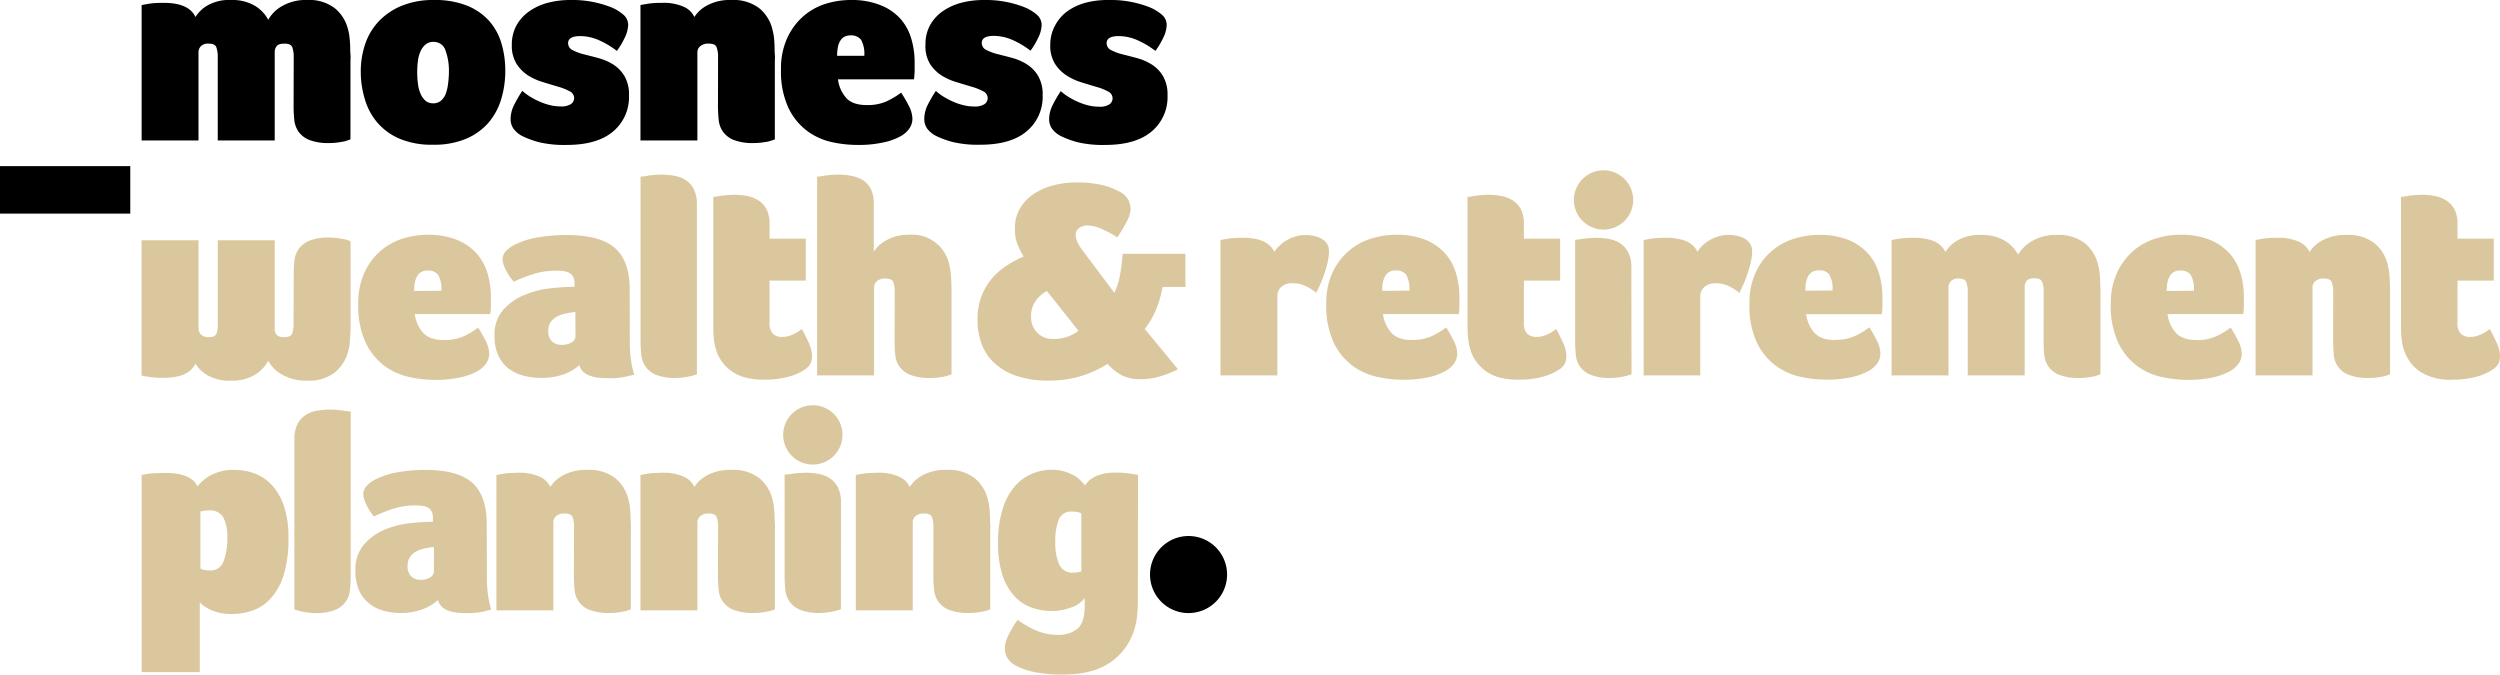
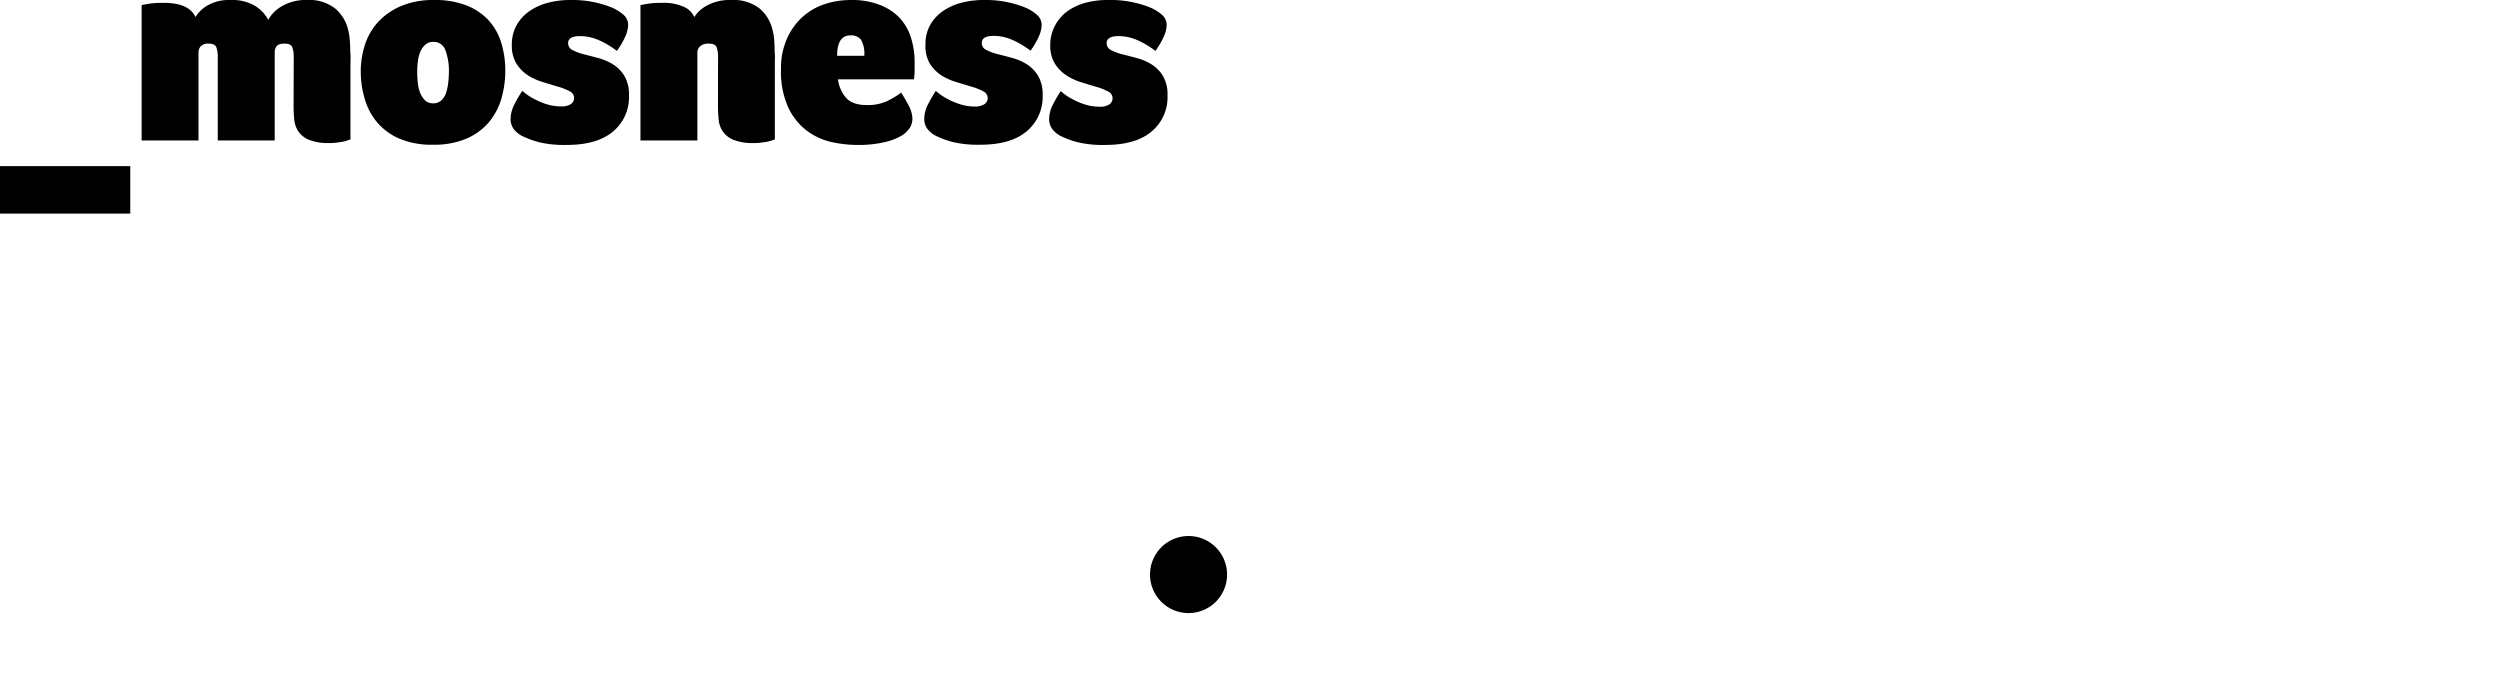
<svg xmlns="http://www.w3.org/2000/svg" viewBox="0 0 596.99 161.11">
  <defs>
    <style>.cls-1{fill:#dbc79d;}</style>
  </defs>
  <g id="Layer_2" data-name="Layer 2">
    <g id="Layer_2-2" data-name="Layer 2">
-       <path class="cls-1" d="M106,81.2a11.19,11.19,0,0,0,4.53-.81,18.64,18.64,0,0,0,3.65-2.17,31.08,31.08,0,0,1,1.76,3.11,7.11,7.11,0,0,1,.88,3.12,4.11,4.11,0,0,1-.61,2.16,6.17,6.17,0,0,1-2.16,2,14.87,14.87,0,0,1-4,1.49,27.4,27.4,0,0,1-6.32.61,28.74,28.74,0,0,1-6-.68,15.4,15.4,0,0,1-5.89-2.64,14.84,14.84,0,0,1-4.49-5.51,20.58,20.58,0,0,1-1.8-9.3A17.24,17.24,0,0,1,87,65.17,15.23,15.23,0,0,1,90.77,60a14.92,14.92,0,0,1,5.34-3,20,20,0,0,1,6-.94,18.27,18.27,0,0,1,7,1.21,12.84,12.84,0,0,1,4.7,3.25,12.46,12.46,0,0,1,2.6,4.74,19.65,19.65,0,0,1,.81,5.68v.91c0,.38,0,.78,0,1.18s0,.79-.07,1.15a5.33,5.33,0,0,1-.1.82H99.05a8.14,8.14,0,0,0,1.9,4.36Q102.5,81.19,106,81.2Zm-.61-11.77a6.74,6.74,0,0,0-.78-3.82,2.94,2.94,0,0,0-2.53-1q-3.18,0-3.18,4.87ZM150.4,82.28a27.75,27.75,0,0,0,.28,3.69,20.11,20.11,0,0,0,.77,3.48c-.65.18-1.23.33-1.74.44s-1,.2-1.5.27-1,.11-1.53.14-1.13,0-1.78,0c-3.76,0-6-1-6.55-3.11a11.13,11.13,0,0,1-3.48,2.1,15.3,15.3,0,0,1-5.78.94,15.8,15.8,0,0,1-4.15-.54A9.92,9.92,0,0,1,121.43,88,8.24,8.24,0,0,1,119,84.89a11,11,0,0,1-.91-4.7,8.91,8.91,0,0,1,2.13-6.26,13.71,13.71,0,0,1,5.15-3.55,23.43,23.43,0,0,1,6.27-1.56c2.16-.22,4-.34,5.54-.34v-.94a2.92,2.92,0,0,0-.35-1.52,2.27,2.27,0,0,0-.94-.88,4.12,4.12,0,0,0-1.39-.41,13.33,13.33,0,0,0-1.71-.1,18.21,18.21,0,0,0-4.81.64,34.43,34.43,0,0,0-5.29,2,13.09,13.09,0,0,1-2-3A6.2,6.2,0,0,1,120,62a3.12,3.12,0,0,1,.7-1.93,8,8,0,0,1,2.85-1.92,18.4,18.4,0,0,1,5.09-1.49,39.39,39.39,0,0,1,6.55-.54q8.15,0,11.66,3.11c2.35,2.07,3.52,5.37,3.52,9.87Zm-13-7.78a20.55,20.55,0,0,0-2.51.41,7.07,7.07,0,0,0-2.05.78,4,4,0,0,0-1.4,1.32,3.79,3.79,0,0,0-.52,2.09,3.18,3.18,0,0,0,.87,2.4,3.27,3.27,0,0,0,2.4.85,4.52,4.52,0,0,0,2.23-.54,1.75,1.75,0,0,0,1-1.62Zm15.56-32.33c.54,0,1.1-.11,1.68-.2a14.63,14.63,0,0,1,1.65-.2c.61-.05,1.2-.07,1.78-.07a15.31,15.31,0,0,1,3.13.31,7.1,7.1,0,0,1,2.66,1.08,5.61,5.61,0,0,1,1.85,2.16,7.84,7.84,0,0,1,.71,3.55V89.38a16.32,16.32,0,0,1-4.91.88,12.62,12.62,0,0,1-4.82-.74,5.84,5.84,0,0,1-2.55-2,5.94,5.94,0,0,1-1-2.81,32.35,32.35,0,0,1-.17-3.35Zm18.17,41.74a13.41,13.41,0,0,1-.67-3.08c-.09-1-.13-2-.13-2.94V47q.81-.07,1.68-.21c.49-.09,1-.15,1.65-.2s1.2-.07,1.78-.07a14.88,14.88,0,0,1,3.1.31,7.41,7.41,0,0,1,2.65,1.08A5.59,5.59,0,0,1,183.06,50a7.59,7.59,0,0,1,.71,3.52V57h8.65V67h-8.65V77.07a3.47,3.47,0,0,0,.81,2.64,3.15,3.15,0,0,0,2.23.75,6.14,6.14,0,0,0,2.5-.58,8.88,8.88,0,0,0,2.17-1.32,39.52,39.52,0,0,1,1.75,3.55,7.59,7.59,0,0,1,.68,2.94,4,4,0,0,1-.34,1.7,3.71,3.71,0,0,1-1.28,1.42,12.76,12.76,0,0,1-4,1.79,21.54,21.54,0,0,1-5.77.71c-3.23,0-5.76-.62-7.57-1.86A9.78,9.78,0,0,1,171.11,83.91Zm42.53-14.14a7,7,0,0,0-.33-2.37c-.23-.58-.84-.88-1.83-.88a2.93,2.93,0,0,0-2.13.65,1.91,1.91,0,0,0-.64,1.38v21.1h-13.6V42.17c.54,0,1.11-.11,1.69-.2a14.82,14.82,0,0,1,1.66-.2c.61-.05,1.21-.07,1.79-.07a15,15,0,0,1,3.11.31,8,8,0,0,1,2.67,1,5.41,5.41,0,0,1,1.9,2.13,7.69,7.69,0,0,1,.71,3.49v11.5a7.34,7.34,0,0,1,1.11-1.39,8.47,8.47,0,0,1,1.8-1.32,10.43,10.43,0,0,1,2.47-1,12.32,12.32,0,0,1,3.21-.37,9,9,0,0,1,9.47,7.37,12,12,0,0,1,.3,1.72c.07.66.11,1.31.14,2l.06,1.92c0,.64,0,1.18,0,1.63V89.38a14.78,14.78,0,0,1-1.42.48q-.67.14-1.59.27a13.81,13.81,0,0,1-2,.13,12.67,12.67,0,0,1-4.83-.74,5.52,5.52,0,0,1-3.59-4.77,32.35,32.35,0,0,1-.17-3.35Zm67.64,18.4A24.54,24.54,0,0,1,276.61,90a17,17,0,0,1-4.26.54,9,9,0,0,1-4.87-1.15,12.76,12.76,0,0,1-3-2.5,25.22,25.22,0,0,1-6,2.81,25.49,25.49,0,0,1-8.08,1.18,23,23,0,0,1-7.75-1.15,14.56,14.56,0,0,1-5.27-3.11,11.69,11.69,0,0,1-3-4.6,16.28,16.28,0,0,1-.95-5.61,15.56,15.56,0,0,1,1-5.82,15,15,0,0,1,2.64-4.33,16.33,16.33,0,0,1,3.59-3,24.91,24.91,0,0,1,3.78-2A19.83,19.83,0,0,1,243,58.41a9.81,9.81,0,0,1-.64-3.86A9.17,9.17,0,0,1,243.44,50a10.52,10.52,0,0,1,3.07-3.45,15,15,0,0,1,4.67-2.2,21.42,21.42,0,0,1,5.95-.78,25.52,25.52,0,0,1,5.92.58,17.34,17.34,0,0,1,4.09,1.52,5,5,0,0,1,2.4,2.23,6,6,0,0,1,.44,2.17A7.34,7.34,0,0,1,269,53a31,31,0,0,1-2.2,3.69,25,25,0,0,0-4.39-2.3,8.25,8.25,0,0,0-2.57-.54,3.35,3.35,0,0,0-2.2.64,2,2,0,0,0-.78,1.59,4,4,0,0,0,.41,1.69,9.44,9.44,0,0,0,1,1.69l7.85,10.48a18.52,18.52,0,0,0,1.32-4.19,45.88,45.88,0,0,0,.64-5.14h15v7.91h-5.48A23.54,23.54,0,0,1,276,74.06a19.24,19.24,0,0,1-2.64,4.5Zm-29.69-7.24a9.9,9.9,0,0,0,3.28-.51A10.56,10.56,0,0,0,257.54,79L250,69.5a7.55,7.55,0,0,0-2.54,2.16,6.1,6.1,0,0,0-1.25,3.93,5.42,5.42,0,0,0,1.42,3.82A5.14,5.14,0,0,0,251.59,80.93ZM304.3,60.17a5.69,5.69,0,0,1,1.05-1.32A9.19,9.19,0,0,1,307,57.53a9.46,9.46,0,0,1,2.17-1,8,8,0,0,1,2.57-.4,9.46,9.46,0,0,1,2,.2,6.79,6.79,0,0,1,1.79.64,3.69,3.69,0,0,1,1.32,1.19,3.12,3.12,0,0,1,.51,1.82,11.64,11.64,0,0,1-.27,2.37,26,26,0,0,1-.71,2.64c-.29.9-.62,1.78-1,2.64s-.72,1.62-1.08,2.29a12.27,12.27,0,0,0-2.74-1.72,7.19,7.19,0,0,0-2.88-.57,3.84,3.84,0,0,0-2.7.87,3,3,0,0,0-.95,2.3V89.65H291.45V57.32c.4-.09.88-.17,1.42-.27s1.06-.15,1.69-.2,1.35-.07,2.16-.07C300.78,56.78,303.3,57.91,304.3,60.17Zm32.86,21a11.13,11.13,0,0,0,4.53-.81,19,19,0,0,0,3.66-2.17,33.24,33.24,0,0,1,1.75,3.11,7.11,7.11,0,0,1,.88,3.12,4.11,4.11,0,0,1-.61,2.16,6.08,6.08,0,0,1-2.16,2,14.79,14.79,0,0,1-4,1.49,27.43,27.43,0,0,1-6.33.61,28.74,28.74,0,0,1-5.95-.68A15.3,15.3,0,0,1,323,87.35a14.77,14.77,0,0,1-4.5-5.51,20.59,20.59,0,0,1-1.79-9.3,17.24,17.24,0,0,1,1.45-7.37A15.23,15.23,0,0,1,322,60a14.92,14.92,0,0,1,5.34-3,20.14,20.14,0,0,1,6.05-.94,18.27,18.27,0,0,1,7,1.21,12.84,12.84,0,0,1,4.7,3.25,12.46,12.46,0,0,1,2.6,4.74,19.65,19.65,0,0,1,.81,5.68v.91c0,.38,0,.78,0,1.18s0,.79-.07,1.15a4.31,4.31,0,0,1-.1.82H330.26a8.14,8.14,0,0,0,1.9,4.36Q333.71,81.19,337.16,81.2Zm-.61-11.77a6.84,6.84,0,0,0-.77-3.82,3,3,0,0,0-2.54-1q-3.18,0-3.18,4.87Zm14.7,14.48a12.91,12.91,0,0,1-.67-3.08c-.09-1-.14-2-.14-2.94V47c.54,0,1.1-.12,1.69-.21s1-.15,1.65-.2,1.2-.07,1.78-.07a14.72,14.72,0,0,1,3.09.31,7.38,7.38,0,0,1,2.66,1.08A5.59,5.59,0,0,1,363.2,50a7.6,7.6,0,0,1,.7,3.52V57h8.66V67H363.9V77.07a3.47,3.47,0,0,0,.81,2.64,3.19,3.19,0,0,0,2.24.75,6.18,6.18,0,0,0,2.5-.58,8.62,8.62,0,0,0,2.16-1.32c.72,1.31,1.31,2.49,1.76,3.55a7.59,7.59,0,0,1,.68,2.94,4,4,0,0,1-.34,1.7,3.79,3.79,0,0,1-1.28,1.42,13,13,0,0,1-4,1.79,21.6,21.6,0,0,1-5.77.71c-3.24,0-5.76-.62-7.58-1.86A9.82,9.82,0,0,1,351.25,83.91Zm54.1-23.74a5.69,5.69,0,0,1,1-1.32,9.19,9.19,0,0,1,1.65-1.32,9.46,9.46,0,0,1,2.17-1,8.09,8.09,0,0,1,2.57-.4,9.46,9.46,0,0,1,2,.2,6.86,6.86,0,0,1,1.8.64,3.66,3.66,0,0,1,1.31,1.19A3.12,3.12,0,0,1,418.4,60a11.64,11.64,0,0,1-.27,2.37,26,26,0,0,1-.71,2.64c-.29.9-.62,1.78-1,2.64s-.72,1.62-1.08,2.29a12.27,12.27,0,0,0-2.74-1.72,7.19,7.19,0,0,0-2.88-.57,3.84,3.84,0,0,0-2.7.87,3,3,0,0,0-1,2.3V89.65H392.5V57.32c.4-.09.88-.17,1.42-.27s1.06-.15,1.69-.2,1.35-.07,2.16-.07Q403.86,56.78,405.35,60.17Zm32.86,21a11.13,11.13,0,0,0,4.53-.81,19,19,0,0,0,3.66-2.17,35.6,35.6,0,0,1,1.76,3.11,7.22,7.22,0,0,1,.87,3.12,4.19,4.19,0,0,1-.6,2.16,6.22,6.22,0,0,1-2.17,2,14.79,14.79,0,0,1-4,1.49,27.43,27.43,0,0,1-6.33.61,28.74,28.74,0,0,1-6-.68,15.3,15.3,0,0,1-5.88-2.64,14.77,14.77,0,0,1-4.5-5.51,20.59,20.59,0,0,1-1.79-9.3,17.24,17.24,0,0,1,1.45-7.37,14.77,14.77,0,0,1,9.13-8.12,20.15,20.15,0,0,1,6.06-.94,18.22,18.22,0,0,1,7,1.21,12.84,12.84,0,0,1,4.7,3.25,12.46,12.46,0,0,1,2.6,4.74,19.31,19.31,0,0,1,.82,5.68v.91c0,.38,0,.78,0,1.18s0,.79-.07,1.15a4.31,4.31,0,0,1-.1.82H431.31a8.14,8.14,0,0,0,1.9,4.36C434.25,80.6,435.91,81.2,438.21,81.2Zm-.61-11.77a6.84,6.84,0,0,0-.77-3.82,3,3,0,0,0-2.54-1q-3.18,0-3.18,4.87Zm50.42.34a6.92,6.92,0,0,0-.34-2.37c-.23-.58-.83-.88-1.83-.88s-1.63.22-1.92.65a2.14,2.14,0,0,0-.44,1.25V89.65h-13.6V69.77a6.68,6.68,0,0,0-.34-2.37c-.22-.58-.83-.88-1.82-.88a2.38,2.38,0,0,0-1.9.65,2.09,2.09,0,0,0-.54,1.38v21.1H451.7V57.32c.4-.09.88-.17,1.42-.27s1.06-.15,1.69-.2,1.35-.07,2.16-.07c4,0,6.54,1.13,7.58,3.39a8.5,8.5,0,0,1,2.84-2.74,10.52,10.52,0,0,1,5.75-1.32,10.68,10.68,0,0,1,5.44,1.28,8.67,8.67,0,0,1,3.35,3.45,8.58,8.58,0,0,1,3.25-3.24,11.18,11.18,0,0,1,6.08-1.49,10,10,0,0,1,6.63,2,9.39,9.39,0,0,1,3.18,5.34,10.64,10.64,0,0,1,.31,1.72c.06.66.11,1.31.13,2s.05,1.29.07,1.92,0,1.18,0,1.63V89.38a13.9,13.9,0,0,1-1.42.48q-.68.14-1.59.27a13.67,13.67,0,0,1-2,.13,12.69,12.69,0,0,1-4.84-.74,5.85,5.85,0,0,1-2.57-2,5.94,5.94,0,0,1-1-2.81A29.79,29.79,0,0,1,488,81.4ZM524.5,81.2a11.19,11.19,0,0,0,4.53-.81,18.94,18.94,0,0,0,3.65-2.17,33.19,33.19,0,0,1,1.76,3.11,7.11,7.11,0,0,1,.88,3.12,4.11,4.11,0,0,1-.61,2.16,6.26,6.26,0,0,1-2.16,2,15,15,0,0,1-4,1.49,27.4,27.4,0,0,1-6.32.61,28.67,28.67,0,0,1-6-.68,15.4,15.4,0,0,1-5.89-2.64,15,15,0,0,1-4.5-5.51,20.73,20.73,0,0,1-1.79-9.3,17.24,17.24,0,0,1,1.46-7.37A15.34,15.34,0,0,1,509.31,60a15.05,15.05,0,0,1,5.35-3,20,20,0,0,1,6.05-.94,18.22,18.22,0,0,1,7,1.21,12.76,12.76,0,0,1,4.7,3.25,12.35,12.35,0,0,1,2.61,4.74,19.65,19.65,0,0,1,.81,5.68v.91c0,.38,0,.78,0,1.18s-.05.79-.07,1.15a7,7,0,0,1-.1.82H517.6a8.13,8.13,0,0,0,1.89,4.36Q521.05,81.19,524.5,81.2Zm-.61-11.77a6.74,6.74,0,0,0-.78-3.82,2.94,2.94,0,0,0-2.53-1q-3.18,0-3.18,4.87Zm33.27.34a6.68,6.68,0,0,0-.34-2.37c-.22-.58-.83-.88-1.82-.88a2.9,2.9,0,0,0-2.13.65,1.92,1.92,0,0,0-.65,1.38v21.1H538.63V57.32c.4-.09.88-.17,1.42-.27s1.06-.15,1.69-.2,1.35-.07,2.16-.07a11.61,11.61,0,0,1,5,.92,5,5,0,0,1,2.61,2.47,8.16,8.16,0,0,1,3-2.74,11.44,11.44,0,0,1,5.92-1.32,10,10,0,0,1,6.62,2,9.33,9.33,0,0,1,3.18,5.34,10.64,10.64,0,0,1,.31,1.72c.07.66.11,1.31.13,2s.05,1.29.07,1.92,0,1.18,0,1.63V89.38a13.9,13.9,0,0,1-1.42.48q-.68.14-1.59.27a13.57,13.57,0,0,1-2,.13,12.73,12.73,0,0,1-4.84-.74,5.49,5.49,0,0,1-3.58-4.77,32.35,32.35,0,0,1-.17-3.35Zm17,14.14a12.91,12.91,0,0,1-.67-3.08c-.09-1-.14-2-.14-2.94V47q.81-.07,1.68-.21c.5-.09,1.05-.15,1.65-.2s1.2-.07,1.79-.07a14.86,14.86,0,0,1,3.09.31,7.46,7.46,0,0,1,2.66,1.08A5.65,5.65,0,0,1,586.13,50a7.47,7.47,0,0,1,.71,3.52V57h8.66V67h-8.66V77.07a3.47,3.47,0,0,0,.81,2.64,3.17,3.17,0,0,0,2.23.75,6.18,6.18,0,0,0,2.51-.58,9,9,0,0,0,2.16-1.32c.72,1.31,1.31,2.49,1.76,3.55a7.59,7.59,0,0,1,.68,2.94,4.16,4.16,0,0,1-.34,1.7,3.83,3.83,0,0,1-1.29,1.42,12.79,12.79,0,0,1-4,1.79,21.62,21.62,0,0,1-5.78.71A13.3,13.3,0,0,1,578,88.81,9.77,9.77,0,0,1,574.19,83.91Zm-527,32.23a10.48,10.48,0,0,1,3.32-2.74,11.71,11.71,0,0,1,5.69-1.19,13.63,13.63,0,0,1,4.44.78,10.75,10.75,0,0,1,4.12,2.64,13.73,13.73,0,0,1,3,5,22.89,22.89,0,0,1,1.15,7.82,28.63,28.63,0,0,1-1.18,9A14.88,14.88,0,0,1,64.54,143a10.3,10.3,0,0,1-4.36,2.84,15.71,15.71,0,0,1-4.85.78,12.81,12.81,0,0,1-3.25-.37,11.63,11.63,0,0,1-2.31-.89,9.51,9.51,0,0,1-1.46-.95,2.18,2.18,0,0,1-.6-.65V160.5H33.82V113.43q.63-.14,1.47-.27A15.73,15.73,0,0,1,37,113c.66,0,1.41-.07,2.25-.07Q45.68,112.89,47.15,116.14Zm7.13,12.21a10.08,10.08,0,0,0-.94-4.75,3.61,3.61,0,0,0-3.46-1.71,6.72,6.72,0,0,0-1.33.1c-.32.06-.56.12-.7.16v13.6a2.64,2.64,0,0,0,1.09.37,7.7,7.7,0,0,0,1.22.1A3.22,3.22,0,0,0,53.4,134,15.41,15.41,0,0,0,54.28,128.35Zm29.45,9.16a32.49,32.49,0,0,1-.17,3.35,5.91,5.91,0,0,1-1,2.8,5.76,5.76,0,0,1-2.56,2,12.52,12.52,0,0,1-4.81.74,16.32,16.32,0,0,1-4.91-.88V104.91a7.81,7.81,0,0,1,.71-3.55,5.57,5.57,0,0,1,1.85-2.17,7.27,7.27,0,0,1,2.66-1.08,16.05,16.05,0,0,1,3.13-.3c.58,0,1.17,0,1.78.07a14.63,14.63,0,0,1,1.65.2c.58.09,1.14.16,1.68.2Zm32.53.88a27.39,27.39,0,0,0,.27,3.68,20.14,20.14,0,0,0,.75,3.49c-.64.18-1.2.32-1.69.44s-1,.2-1.46.27a13.77,13.77,0,0,1-1.49.13c-.52,0-1.09,0-1.72,0q-5.48,0-6.36-3.11a10.74,10.74,0,0,1-3.38,2.09,14.46,14.46,0,0,1-5.61,1,14.9,14.9,0,0,1-4-.54,9.56,9.56,0,0,1-3.41-1.73A8,8,0,0,1,85.76,141a11.2,11.2,0,0,1-.88-4.7A9.11,9.11,0,0,1,86.94,130a13.58,13.58,0,0,1,5-3.56A22.2,22.2,0,0,1,98,124.93a50.35,50.35,0,0,1,5.38-.34v-1a3,3,0,0,0-.34-1.52,2.33,2.33,0,0,0-.91-.88,3.89,3.89,0,0,0-1.35-.4,12.45,12.45,0,0,0-1.66-.1,17.25,17.25,0,0,0-4.67.64,33.13,33.13,0,0,0-5.14,2,12.62,12.62,0,0,1-1.92-3,6.4,6.4,0,0,1-.65-2.23,3.2,3.2,0,0,1,.68-1.93,7.66,7.66,0,0,1,2.77-1.93,17.73,17.73,0,0,1,4.94-1.49,37.05,37.05,0,0,1,6.36-.54q7.91,0,11.33,3.11t3.41,9.88Zm-12.65-7.78a19.53,19.53,0,0,0-2.43.41,7.25,7.25,0,0,0-2,.77,4.06,4.06,0,0,0-1.35,1.32,3.89,3.89,0,0,0-.51,2.1,3.21,3.21,0,0,0,.85,2.4,3.16,3.16,0,0,0,2.33.85,4.24,4.24,0,0,0,2.17-.55,1.75,1.75,0,0,0,.94-1.62Zm33.46-4.73a6.65,6.65,0,0,0-.34-2.37c-.22-.59-.83-.88-1.82-.88a2.9,2.9,0,0,0-2.13.64,2,2,0,0,0-.65,1.39v21.1H118.54V113.43c.4-.09.88-.18,1.42-.27a14.84,14.84,0,0,1,1.69-.2c.63,0,1.35-.07,2.16-.07a11.7,11.7,0,0,1,5,.91,5,5,0,0,1,2.6,2.47,8.16,8.16,0,0,1,3-2.74,11.44,11.44,0,0,1,5.92-1.32,10.08,10.08,0,0,1,6.63,2,9.43,9.43,0,0,1,3.17,5.35,10.45,10.45,0,0,1,.31,1.72c.07.65.11,1.31.13,2s.05,1.3.07,1.93,0,1.17,0,1.62v18.67a13.12,13.12,0,0,1-1.42.47q-.69.14-1.59.27a13.75,13.75,0,0,1-2,.14,12.73,12.73,0,0,1-4.84-.74,5.52,5.52,0,0,1-3.58-4.77,32.49,32.49,0,0,1-.17-3.35Zm34.4,0a6.65,6.65,0,0,0-.34-2.37c-.22-.59-.83-.88-1.82-.88a2.92,2.92,0,0,0-2.13.64,2,2,0,0,0-.65,1.39v21.1H152.94V113.43c.41-.09.88-.18,1.42-.27a14.84,14.84,0,0,1,1.69-.2c.63,0,1.35-.07,2.16-.07a11.7,11.7,0,0,1,5,.91,5,5,0,0,1,2.6,2.47,8.16,8.16,0,0,1,3-2.74,11.46,11.46,0,0,1,5.92-1.32,10.08,10.08,0,0,1,6.63,2,9.43,9.43,0,0,1,3.17,5.35,10.45,10.45,0,0,1,.31,1.72c.07.65.11,1.31.13,2s0,1.3.07,1.93,0,1.17,0,1.62v18.67a13.12,13.12,0,0,1-1.42.47c-.46.09-1,.18-1.59.27a13.75,13.75,0,0,1-2,.14,12.67,12.67,0,0,1-4.83-.74,5.55,5.55,0,0,1-3.59-4.77,32.49,32.49,0,0,1-.17-3.35Zm51.42,0a6.88,6.88,0,0,0-.34-2.37c-.23-.59-.84-.88-1.83-.88a2.93,2.93,0,0,0-2.13.64,1.93,1.93,0,0,0-.64,1.39v21.1H204.36V113.43c.4-.09.87-.18,1.42-.27a14.3,14.3,0,0,1,1.69-.2c.63,0,1.35-.07,2.16-.07a11.62,11.62,0,0,1,5,.91,5.06,5.06,0,0,1,2.61,2.47,8.16,8.16,0,0,1,3-2.74,11.4,11.4,0,0,1,5.91-1.32,10,10,0,0,1,6.63,2,9.5,9.5,0,0,1,3.18,5.35,10.45,10.45,0,0,1,.31,1.72c.06.65.11,1.31.13,2s0,1.3.07,1.93,0,1.17,0,1.62v18.67a11.81,11.81,0,0,1-1.42.47q-.67.14-1.59.27a13.6,13.6,0,0,1-2,.14,12.69,12.69,0,0,1-4.84-.74,5.8,5.8,0,0,1-2.57-2,5.91,5.91,0,0,1-1-2.8,29.91,29.91,0,0,1-.17-3.35Zm48.82,16.77c0,1.31,0,2.6-.14,3.89a16.4,16.4,0,0,1-.67,3.68,14.54,14.54,0,0,1-5.62,7.85q-4.2,3-11.43,3a33.5,33.5,0,0,1-6.8-.57,16.42,16.42,0,0,1-4.29-1.46,5,5,0,0,1-2.3-2.09,5.24,5.24,0,0,1-.54-2.23,7.71,7.71,0,0,1,.91-3.08A26,26,0,0,1,243,148a21.55,21.55,0,0,0,4.09,2.4,12.54,12.54,0,0,0,5.38,1.19,7,7,0,0,0,4.9-1.52q1.67-1.53,1.66-5.52v-1.76a6.37,6.37,0,0,1-3.25,2.27,13.3,13.3,0,0,1-4.6.85,14.39,14.39,0,0,1-4.9-.85,10.33,10.33,0,0,1-4.09-2.74,13.57,13.57,0,0,1-2.81-5,23.8,23.8,0,0,1-1.05-7.61,26.92,26.92,0,0,1,1.05-8,15.4,15.4,0,0,1,2.84-5.45,11.21,11.21,0,0,1,4.09-3.08,12.24,12.24,0,0,1,4.81-1,10.47,10.47,0,0,1,3.07.41,11.24,11.24,0,0,1,2.27.95,6.93,6.93,0,0,1,1.59,1.21c.43.46.78.84,1.05,1.15a6.18,6.18,0,0,1,2.62-2.19,11.06,11.06,0,0,1,4.78-.85c.63,0,1.26,0,1.88.07a14.84,14.84,0,0,1,1.69.2l1.68.27ZM252,129.46a13,13,0,0,0,.91,5.28,3.35,3.35,0,0,0,3.35,2,6.51,6.51,0,0,0,1.22-.11,4.65,4.65,0,0,0,.74-.17V122.63a2.65,2.65,0,0,0-1.05-.37,7.32,7.32,0,0,0-1.18-.1,3.14,3.14,0,0,0-3.15,1.89A13.78,13.78,0,0,0,252,129.46ZM70.14,65.63a32.57,32.57,0,0,1,.16-3.35,5.92,5.92,0,0,1,1-2.8,5.78,5.78,0,0,1,2.57-2,12.48,12.48,0,0,1,4.84-.75,13.6,13.6,0,0,1,2,.14q.91.14,1.59.27a11.81,11.81,0,0,1,1.42.47V76.32q0,.68,0,1.62c0,.63,0,1.28-.07,1.93s-.07,1.31-.14,2a10.84,10.84,0,0,1-.3,1.73A9.47,9.47,0,0,1,80,88.9a10,10,0,0,1-6.63,2,11.24,11.24,0,0,1-6.08-1.49,8.46,8.46,0,0,1-3.25-3.25,8.55,8.55,0,0,1-3.35,3.45,10.58,10.58,0,0,1-5.44,1.29,10.52,10.52,0,0,1-5.75-1.32,8.41,8.41,0,0,1-2.84-2.74q-1.56,3.38-7.58,3.38c-.81,0-1.53,0-2.16-.07a14.57,14.57,0,0,1-1.69-.2c-.54-.09-1-.18-1.42-.27V57.38H47.41v21.1A2.12,2.12,0,0,0,48,79.87a2.36,2.36,0,0,0,1.9.64c1,0,1.6-.29,1.82-.88A6.59,6.59,0,0,0,52,77.27V57.38H65.6V78.62A2.26,2.26,0,0,0,66,79.87c.3.43.94.64,1.93.64s1.6-.29,1.83-.88a6.82,6.82,0,0,0,.34-2.36Zm130.67,79.86a16.32,16.32,0,0,1-4.91.88,12.56,12.56,0,0,1-4.81-.74,5.76,5.76,0,0,1-2.56-2,5.91,5.91,0,0,1-1-2.8,32.49,32.49,0,0,1-.17-3.35V113.36l1.69-.2a14.43,14.43,0,0,1,1.64-.2c.61,0,1.21-.07,1.79-.07a16.13,16.13,0,0,1,3.13.3,7.23,7.23,0,0,1,2.65,1.09,5.72,5.72,0,0,1,1.86,2.16,7.85,7.85,0,0,1,.7,3.55ZM194.1,96.77a7.08,7.08,0,1,0,7.08,7.08A7.08,7.08,0,0,0,194.1,96.77Zm195.5-7.38a16.64,16.64,0,0,1-4.92.88,12.38,12.38,0,0,1-4.81-.75,5.51,5.51,0,0,1-3.56-4.76,29.91,29.91,0,0,1-.17-3.35V57.26l1.68-.2a14.35,14.35,0,0,1,1.65-.2c.6,0,1.2-.07,1.78-.07a16.05,16.05,0,0,1,3.13.3A7.28,7.28,0,0,1,387,58.18a5.7,5.7,0,0,1,1.85,2.16,7.84,7.84,0,0,1,.71,3.55Zm-6.72-48.72A7.08,7.08,0,1,0,390,47.75,7.08,7.08,0,0,0,382.88,40.67Z" />
      <path d="M0,51V39.67H31.11V51ZM70.14,13.66a6.92,6.92,0,0,0-.34-2.37q-.35-.87-1.83-.87c-1,0-1.63.21-1.93.64a2.23,2.23,0,0,0-.44,1.25V33.55H52V13.66a6.68,6.68,0,0,0-.34-2.37c-.22-.58-.83-.87-1.82-.87a2.36,2.36,0,0,0-1.9.64,2.11,2.11,0,0,0-.54,1.38V33.55H33.82V1.22c.4-.09.88-.18,1.42-.27A16.92,16.92,0,0,1,36.93.74q.95-.06,2.16-.06c4,0,6.54,1.12,7.58,3.38a8.41,8.41,0,0,1,2.84-2.74A10.52,10.52,0,0,1,55.26,0,10.58,10.58,0,0,1,60.7,1.29a8.59,8.59,0,0,1,3.35,3.44A8.51,8.51,0,0,1,67.3,1.49,11.24,11.24,0,0,1,73.38,0,10,10,0,0,1,80,2a9.44,9.44,0,0,1,3.18,5.34,10.65,10.65,0,0,1,.3,1.73c.07.65.12,1.31.14,2s0,1.29.07,1.93,0,1.17,0,1.62V33.28a13.9,13.9,0,0,1-1.42.47q-.68.14-1.59.27a13.6,13.6,0,0,1-2,.14,12.48,12.48,0,0,1-4.84-.75,5.78,5.78,0,0,1-2.57-2,6,6,0,0,1-1-2.81,32.37,32.37,0,0,1-.16-3.34Zm50.52,3.25a23.46,23.46,0,0,1-.94,6.66,15.62,15.62,0,0,1-3,5.65,14.73,14.73,0,0,1-5.35,3.89,19.71,19.71,0,0,1-8,1.45,19.63,19.63,0,0,1-7.91-1.42,14.51,14.51,0,0,1-5.31-3.82,15,15,0,0,1-3-5.55,22.62,22.62,0,0,1-1-6.66,20.39,20.39,0,0,1,1.08-6.66A14.79,14.79,0,0,1,90.53,5,16,16,0,0,1,96,1.35,19.79,19.79,0,0,1,103.62,0a20.59,20.59,0,0,1,7.91,1.35A14.23,14.23,0,0,1,116.81,5a14.18,14.18,0,0,1,2.94,5.38A22.8,22.8,0,0,1,120.66,16.91Zm-13.46.2a13.88,13.88,0,0,0-.8-5A2.91,2.91,0,0,0,103.52,10a2.83,2.83,0,0,0-1.88.61,4.62,4.62,0,0,0-1.21,1.62,8,8,0,0,0-.63,2.3,19.09,19.09,0,0,0-.17,2.64A21.57,21.57,0,0,0,99.8,20a8.43,8.43,0,0,0,.63,2.4,4.8,4.8,0,0,0,1.18,1.66,2.74,2.74,0,0,0,1.84.61,2.77,2.77,0,0,0,1.88-.65,4.14,4.14,0,0,0,1.14-1.69A11.13,11.13,0,0,0,107,20,23.49,23.49,0,0,0,107.2,17.11ZM136.16,0a25.36,25.36,0,0,1,9.67,1.69,10.48,10.48,0,0,1,3,1.79A3.19,3.19,0,0,1,150,6a7.34,7.34,0,0,1-.77,2.91,18.86,18.86,0,0,1-1.92,3.25,20.36,20.36,0,0,0-4.24-2.54,11.15,11.15,0,0,0-4.51-1c-1.93,0-2.9.56-2.9,1.69a1.81,1.81,0,0,0,1.08,1.66,12.21,12.21,0,0,0,2.69,1c1.08.27,2.25.57,3.5.91a12.9,12.9,0,0,1,3.5,1.52,8.36,8.36,0,0,1,2.7,2.78,8.68,8.68,0,0,1,1.07,4.6,10.7,10.7,0,0,1-3.8,8.62q-3.81,3.21-11.07,3.21a26.06,26.06,0,0,1-6.57-.64,21.44,21.44,0,0,1-3.7-1.32,6,6,0,0,1-2.45-1.93,4,4,0,0,1-.68-2.2A7.58,7.58,0,0,1,122.8,25a29.33,29.33,0,0,1,1.93-3.31,11.85,11.85,0,0,0,1.86,1.39,18.44,18.44,0,0,0,2.26,1.18,15,15,0,0,0,2.5.85,11.09,11.09,0,0,0,2.51.3,4.21,4.21,0,0,0,2.5-.57,1.79,1.79,0,0,0,.74-1.46A1.82,1.82,0,0,0,136,21.78a13.48,13.48,0,0,0-2.74-1.08c-1.08-.32-2.28-.68-3.59-1.09A14.27,14.27,0,0,1,126.08,18a9.2,9.2,0,0,1-2.74-2.78,8.16,8.16,0,0,1-1.12-4.49A9.51,9.51,0,0,1,123.37,6a10.08,10.08,0,0,1,3.08-3.35,13.93,13.93,0,0,1,4.43-2A21.1,21.1,0,0,1,136.16,0Zm35.31,13.66a6.68,6.68,0,0,0-.34-2.37c-.22-.58-.83-.87-1.82-.87a2.92,2.92,0,0,0-2.13.64,1.94,1.94,0,0,0-.65,1.38V33.55H152.94V1.22c.41-.09.88-.18,1.42-.27s1.06-.16,1.69-.21,1.35-.06,2.16-.06a11.7,11.7,0,0,1,5,.91,5,5,0,0,1,2.6,2.47,8.16,8.16,0,0,1,3-2.74A11.46,11.46,0,0,1,174.72,0a10.08,10.08,0,0,1,6.63,2,9.37,9.37,0,0,1,3.17,5.34,10.58,10.58,0,0,1,.31,1.73c.07.65.11,1.31.13,2s0,1.29.07,1.93,0,1.17,0,1.62V33.28c-.46.18-.93.33-1.42.47s-1,.18-1.59.27a13.75,13.75,0,0,1-2,.14,12.46,12.46,0,0,1-4.83-.75,5.78,5.78,0,0,1-2.57-2,5.85,5.85,0,0,1-1-2.81,32.3,32.3,0,0,1-.17-3.34ZM207,25.09a11.16,11.16,0,0,0,4.53-.81,19.46,19.46,0,0,0,3.66-2.16A32,32,0,0,1,217,25.23a7.07,7.07,0,0,1,.88,3.11,4.06,4.06,0,0,1-.61,2.16,6.08,6.08,0,0,1-2.16,2A14.46,14.46,0,0,1,211,34a27.43,27.43,0,0,1-6.33.61,28.69,28.69,0,0,1-6-.67,15.45,15.45,0,0,1-5.88-2.64,14.93,14.93,0,0,1-4.5-5.51,20.65,20.65,0,0,1-1.79-9.3A17.29,17.29,0,0,1,188,9.06a15.33,15.33,0,0,1,3.79-5.14,14.75,14.75,0,0,1,5.34-3A20.15,20.15,0,0,1,203.22,0a18.26,18.26,0,0,1,7,1.22A12.71,12.71,0,0,1,215,4.46a12.61,12.61,0,0,1,2.6,4.74,19.7,19.7,0,0,1,.81,5.68v.91c0,.39,0,.78,0,1.19s-.05.79-.07,1.15a4.18,4.18,0,0,1-.1.81H200.11A8.11,8.11,0,0,0,202,23.3C203,24.5,204.71,25.09,207,25.09Zm-.61-11.77a6.86,6.86,0,0,0-.77-3.82,3,3,0,0,0-2.54-1.05c-2.12,0-3.18,1.63-3.18,4.87ZM234.88,0a25.32,25.32,0,0,1,9.67,1.69,10.48,10.48,0,0,1,3,1.79A3.19,3.19,0,0,1,248.74,6,7.34,7.34,0,0,1,248,8.86a18.86,18.86,0,0,1-1.92,3.25,20.36,20.36,0,0,0-4.24-2.54,11.11,11.11,0,0,0-4.51-1c-1.93,0-2.89.56-2.89,1.69a1.8,1.8,0,0,0,1.07,1.66,12.21,12.21,0,0,0,2.69,1c1.08.27,2.25.57,3.51.91a13.17,13.17,0,0,1,3.5,1.52,8.43,8.43,0,0,1,2.69,2.78,8.68,8.68,0,0,1,1.08,4.6,10.7,10.7,0,0,1-3.81,8.62c-2.53,2.14-6.23,3.21-11.07,3.21a26,26,0,0,1-6.56-.64,21.28,21.28,0,0,1-3.71-1.32,6.11,6.11,0,0,1-2.45-1.93,4,4,0,0,1-.67-2.2,7.69,7.69,0,0,1,.84-3.45,30.93,30.93,0,0,1,1.93-3.31,11.85,11.85,0,0,0,1.86,1.39,19.19,19.19,0,0,0,2.26,1.18,15.14,15.14,0,0,0,2.51.85,10.94,10.94,0,0,0,2.5.3,4.21,4.21,0,0,0,2.5-.57,1.77,1.77,0,0,0,.75-1.46,1.83,1.83,0,0,0-1.12-1.62A13.48,13.48,0,0,0,232,20.7c-1.08-.32-2.28-.68-3.58-1.09A14.18,14.18,0,0,1,224.8,18a9.32,9.32,0,0,1-2.74-2.78A8.16,8.16,0,0,1,221,10.69,9.4,9.4,0,0,1,222.1,6a10,10,0,0,1,3.07-3.35,13.93,13.93,0,0,1,4.43-2A21.1,21.1,0,0,1,234.88,0Zm29.86,0a25.36,25.36,0,0,1,9.67,1.69,10.62,10.62,0,0,1,3,1.79A3.19,3.19,0,0,1,278.6,6a7.34,7.34,0,0,1-.77,2.91,18.86,18.86,0,0,1-1.92,3.25,20.36,20.36,0,0,0-4.24-2.54,11.15,11.15,0,0,0-4.51-1c-1.93,0-2.9.56-2.9,1.69a1.81,1.81,0,0,0,1.08,1.66,12,12,0,0,0,2.69,1c1.08.27,2.25.57,3.5.91a12.9,12.9,0,0,1,3.5,1.52,8.36,8.36,0,0,1,2.7,2.78,8.77,8.77,0,0,1,1.07,4.6,10.7,10.7,0,0,1-3.8,8.62q-3.81,3.21-11.08,3.21a26,26,0,0,1-6.56-.64,21.44,21.44,0,0,1-3.7-1.32,6,6,0,0,1-2.45-1.93,4,4,0,0,1-.68-2.2,7.58,7.58,0,0,1,.85-3.45,29.33,29.33,0,0,1,1.93-3.31,11.85,11.85,0,0,0,1.86,1.39,18.44,18.44,0,0,0,2.26,1.18,15,15,0,0,0,2.5.85,11,11,0,0,0,2.51.3,4.21,4.21,0,0,0,2.5-.57,1.79,1.79,0,0,0,.74-1.46,1.82,1.82,0,0,0-1.11-1.62,13.48,13.48,0,0,0-2.74-1.08c-1.08-.32-2.28-.68-3.59-1.09A14.11,14.11,0,0,1,254.66,18a9.2,9.2,0,0,1-2.74-2.78,8.08,8.08,0,0,1-1.12-4.49A9.51,9.51,0,0,1,252,6,10,10,0,0,1,255,2.6a13.84,13.84,0,0,1,4.43-2A21.1,21.1,0,0,1,264.74,0Zm19.09,128a9.2,9.2,0,1,0,9.19,9.19A9.19,9.19,0,0,0,283.83,128Z" />
    </g>
  </g>
</svg>